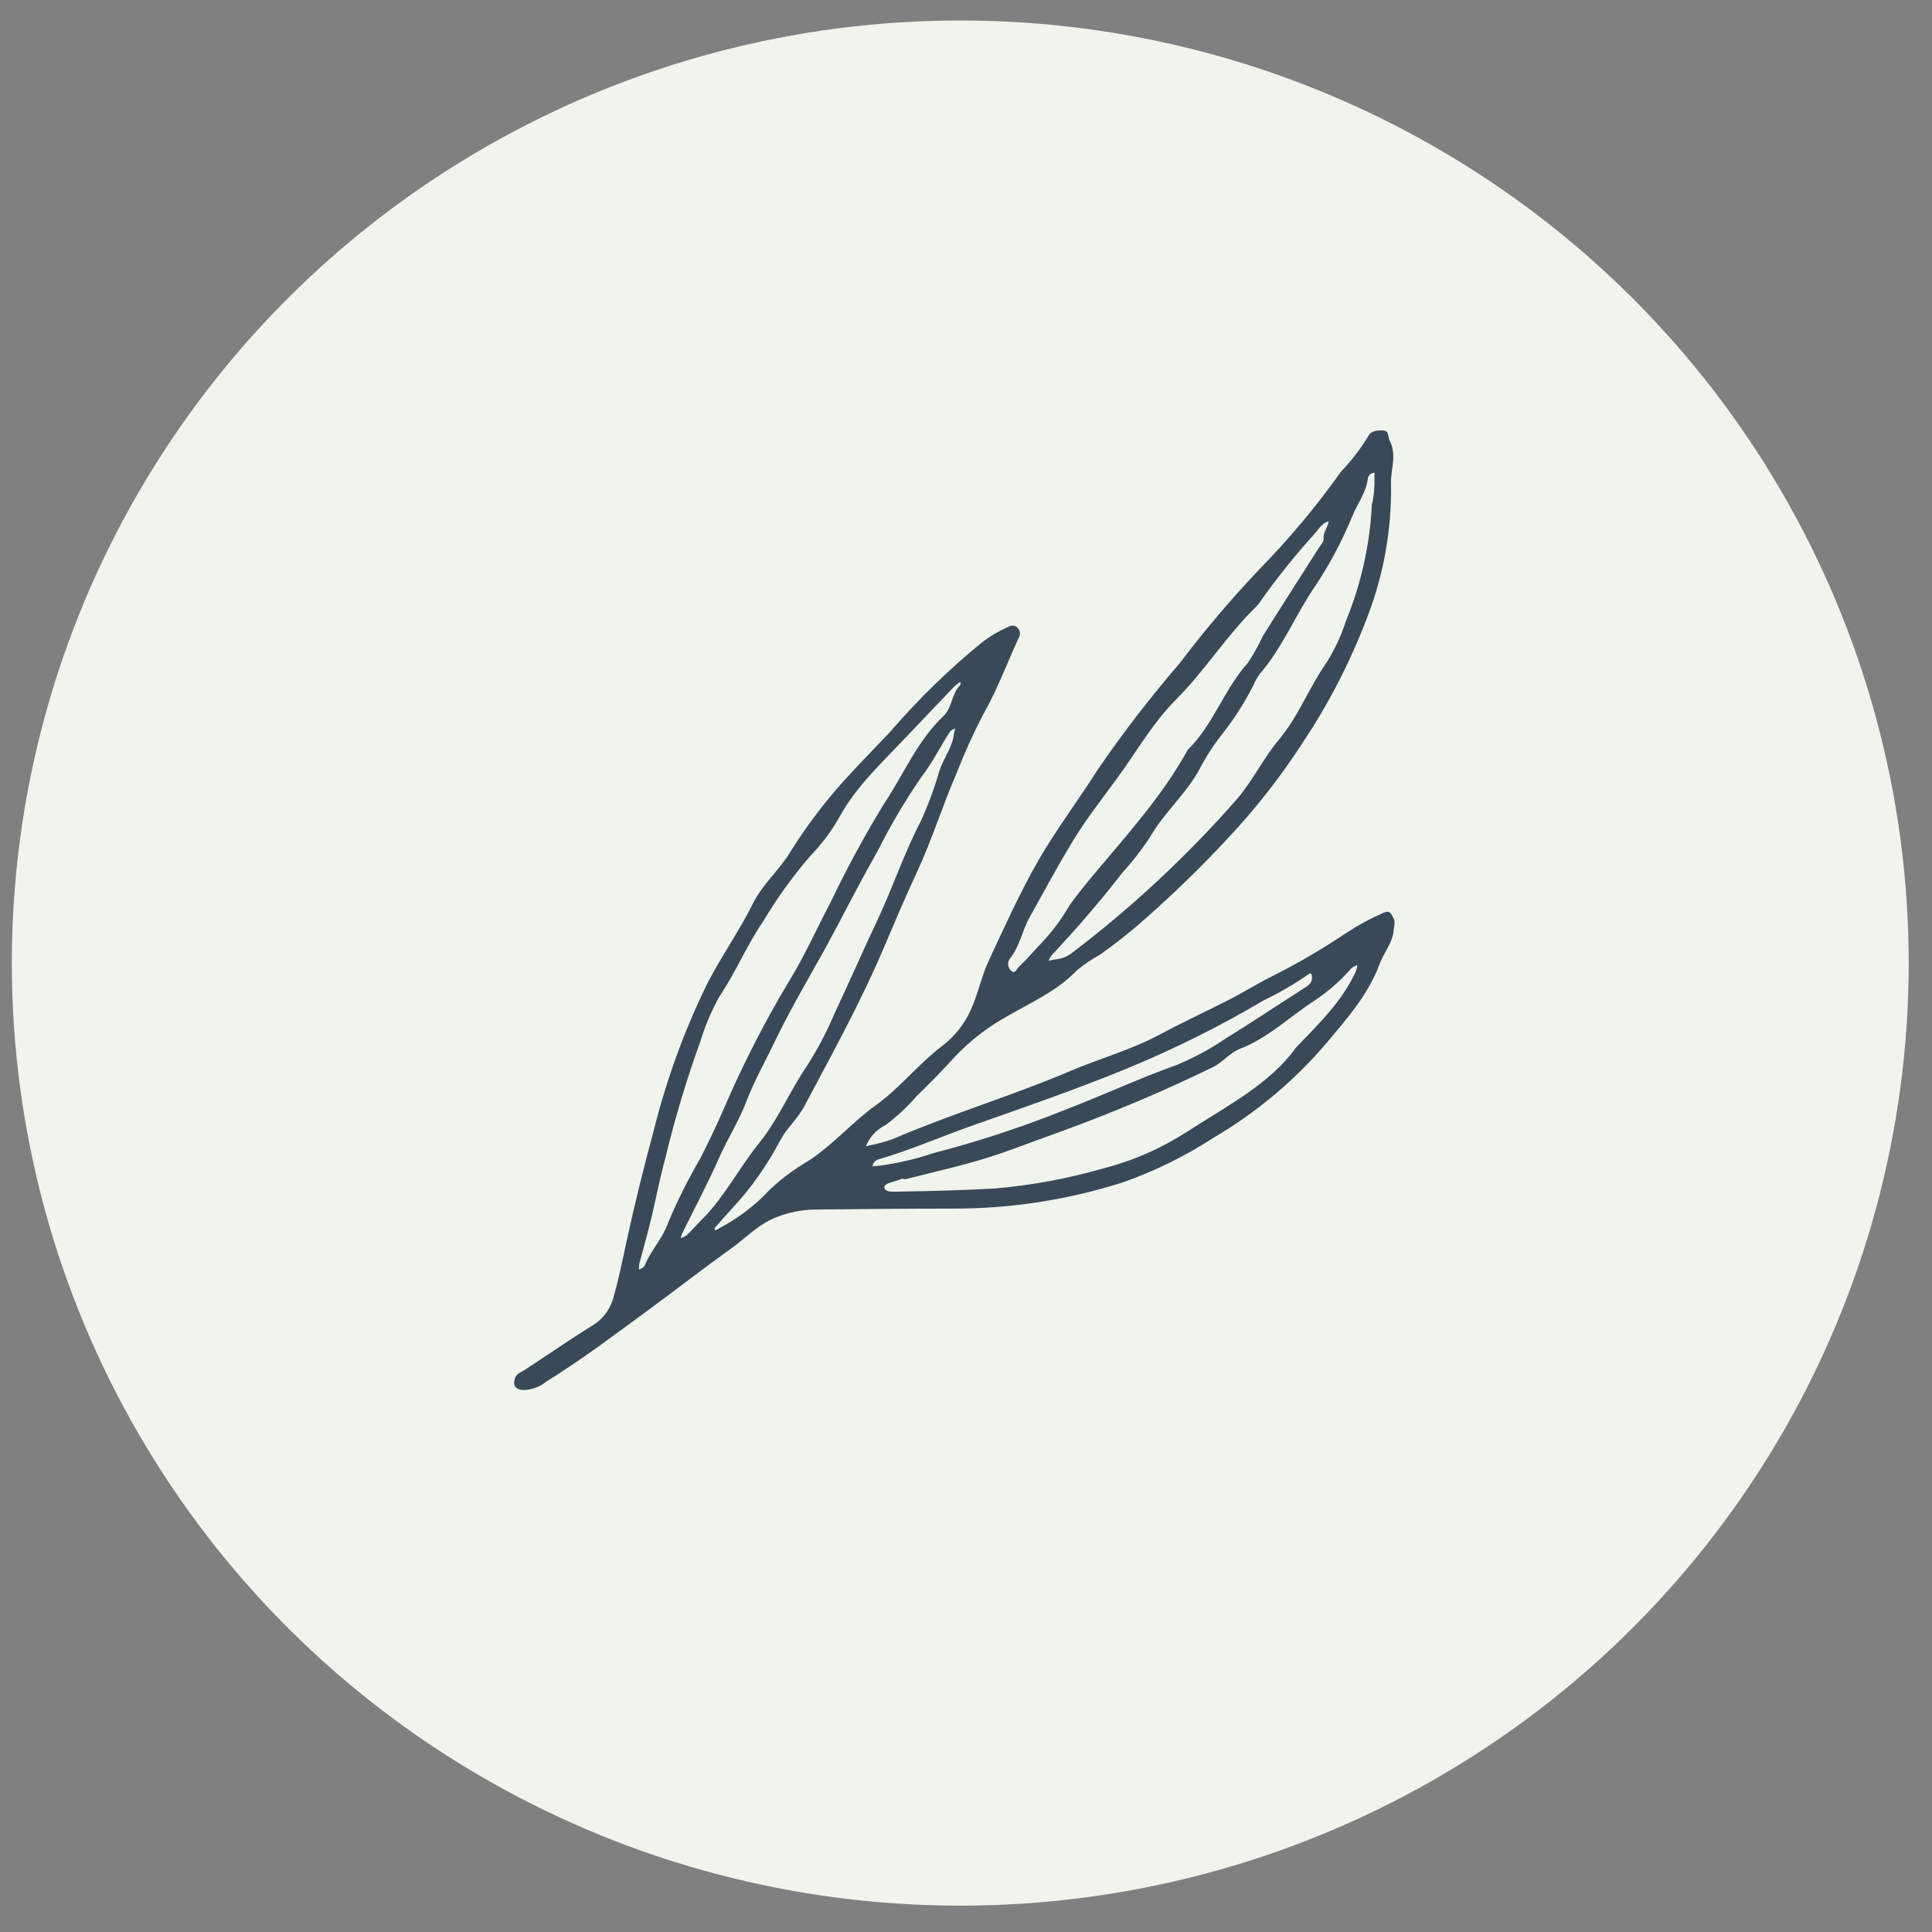
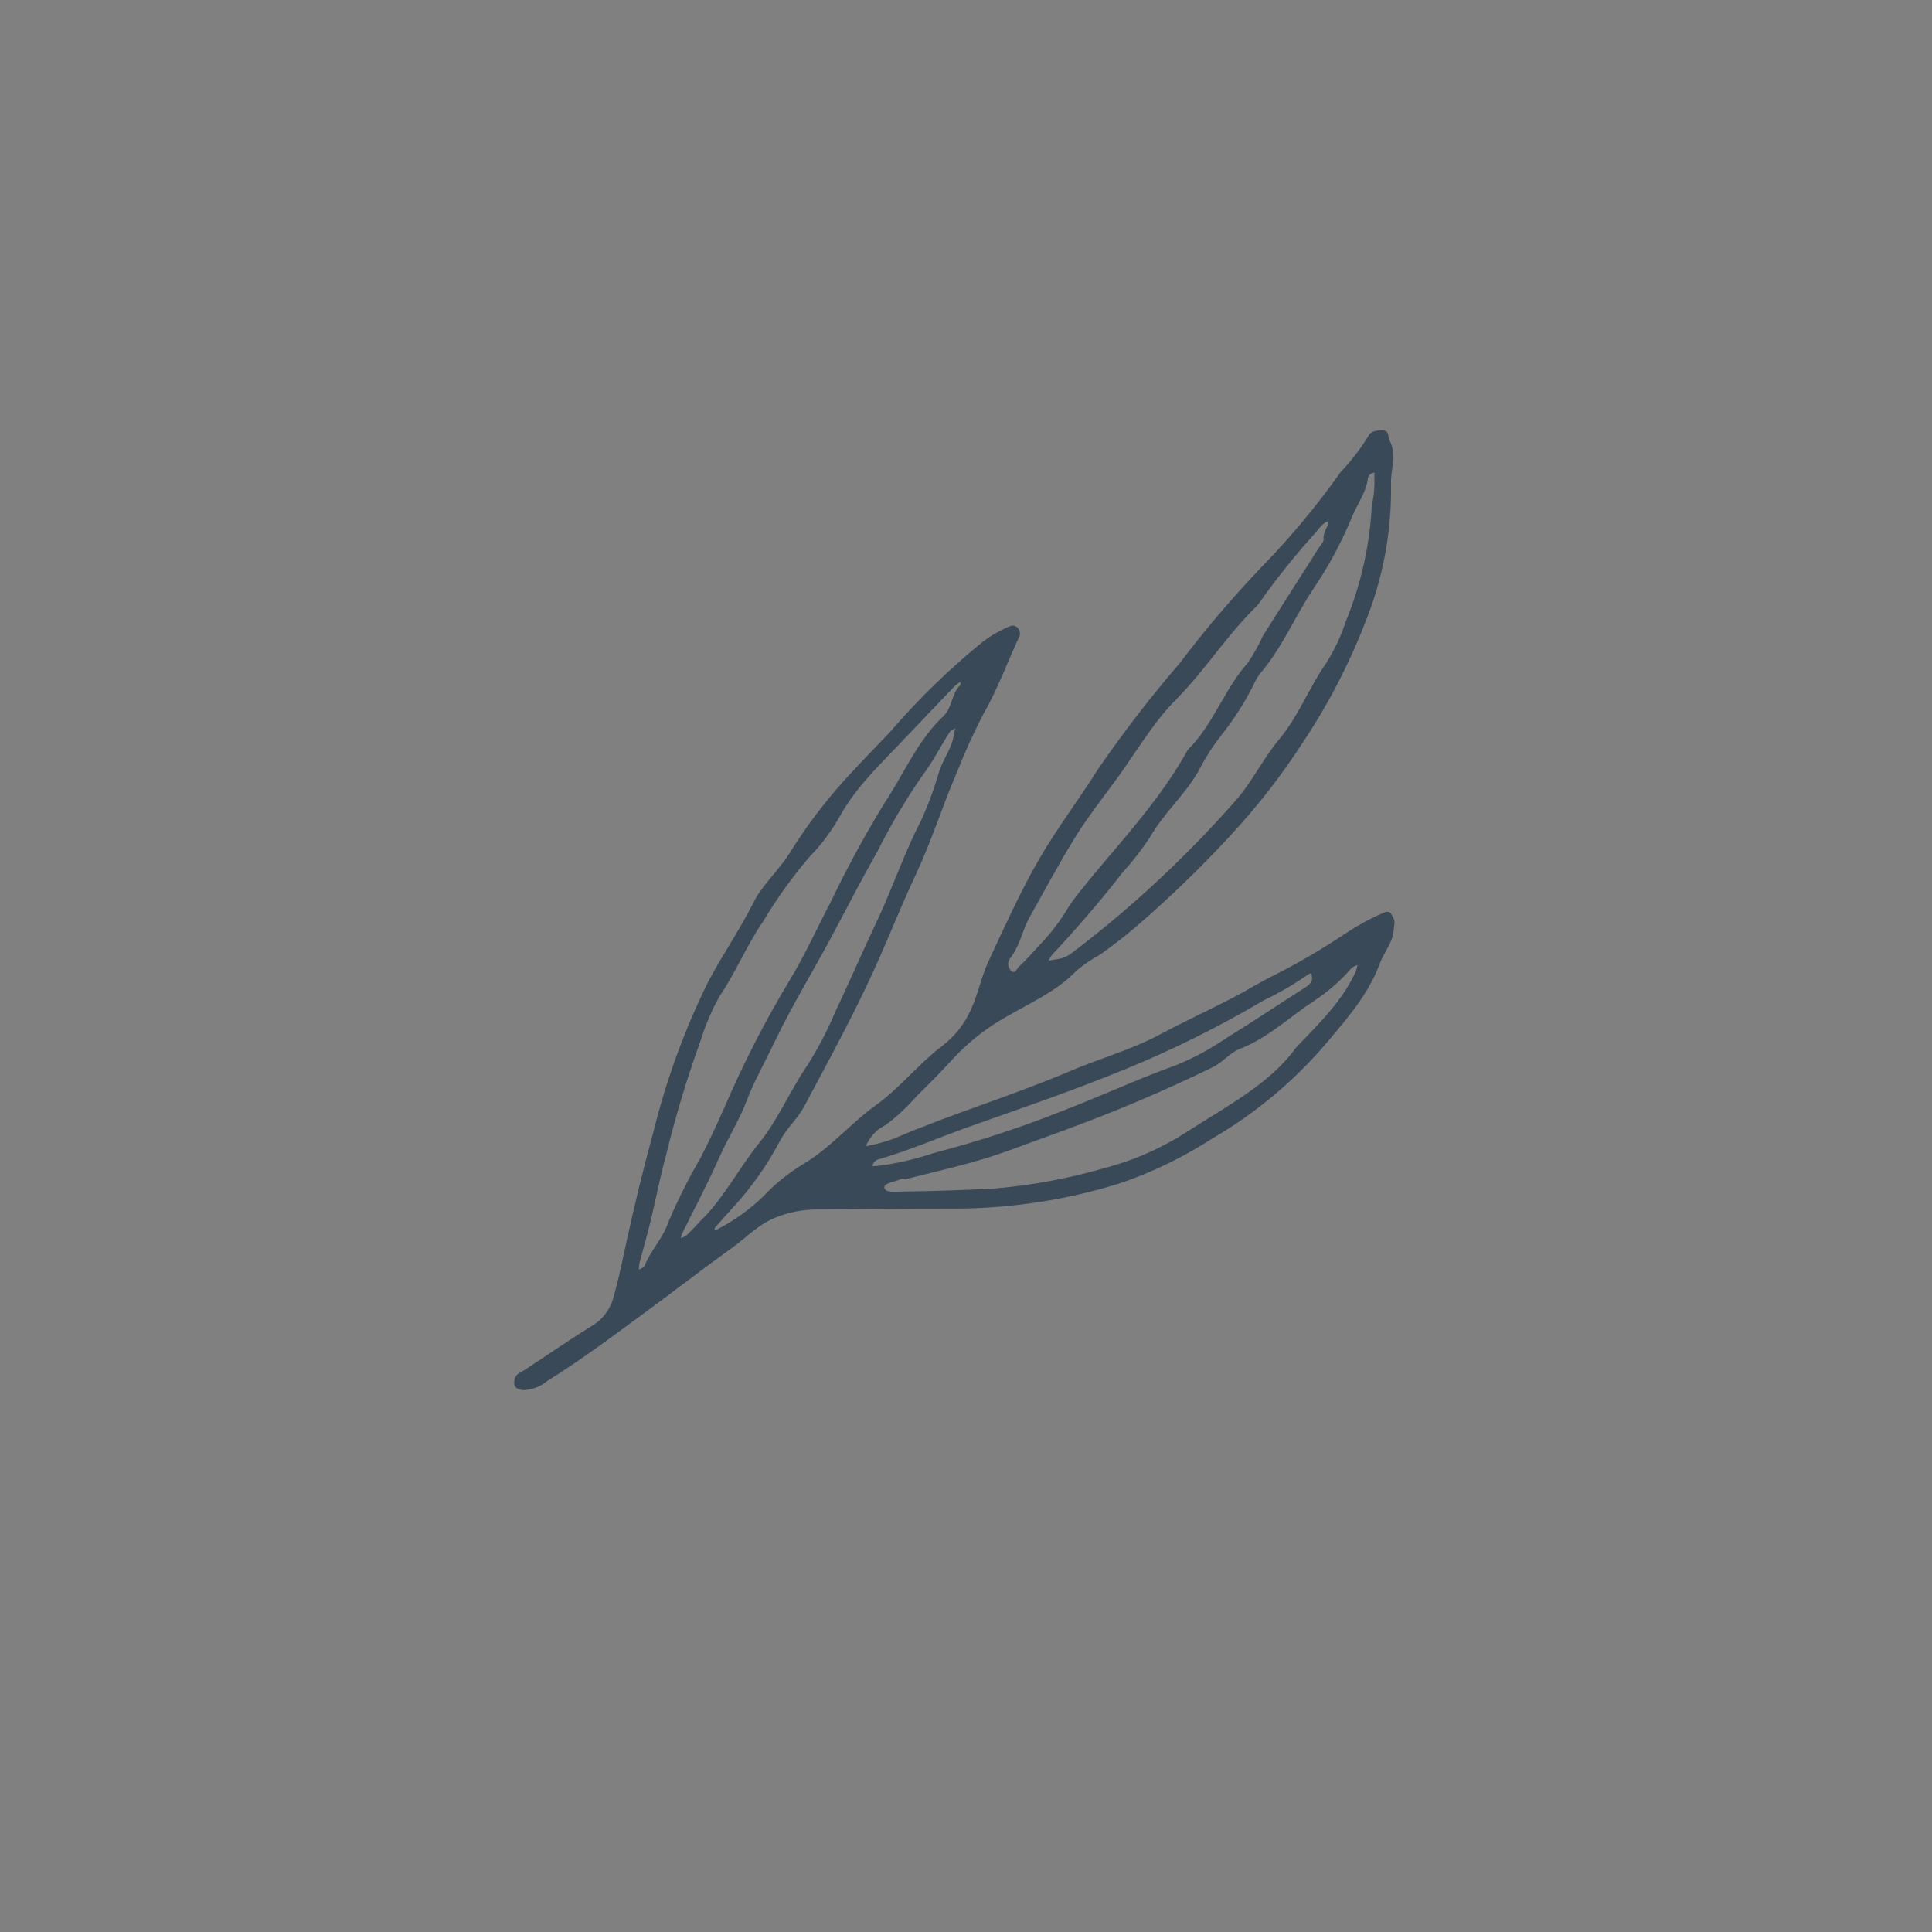
<svg xmlns="http://www.w3.org/2000/svg" id="Layer_1" data-name="Layer 1" viewBox="0 0 165 165">
  <rect x="0" y="0" width="165" height="165" fill="#808080" stroke="none" />
  <defs>
    <style>
      .cls-1 {
        fill: #394958;
      }

      .cls-2 {
        fill: #f0f4ed;
      }
    </style>
  </defs>
-   <ellipse id="Ellipse_2" data-name="Ellipse 2" class="cls-2" cx="82.01" cy="82.25" rx="81" ry="80.5" />
  <g id="Group_41" data-name="Group 41">
    <g id="Group_40" data-name="Group 40">
      <path id="Path_50556" data-name="Path 50556" class="cls-1" d="M76.12,62.4c-1.35,1.42-2.71,2.82-4.03,4.26-1.75,1.95-3.32,4.04-4.7,6.27-.94,1.48-2.28,2.62-3.08,4.22-1.16,2.33-2.66,4.46-3.87,6.78-1.97,4.01-3.51,8.22-4.59,12.56-.85,3.12-1.63,6.27-2.32,9.44-.37,1.69-.7,3.39-1.19,5.05-.3.97-.96,1.79-1.85,2.29-1.93,1.2-3.8,2.5-5.7,3.74-.33.22-.72.3-.84.78-.15.61.12.88.74.93.74-.02,1.45-.29,2.02-.76,3.01-1.87,5.83-4,8.69-6.1,2.37-1.74,4.69-3.55,7.08-5.26,1.3-.93,2.36-2.12,3.95-2.69.99-.38,2.04-.59,3.11-.61,4.01-.03,8.01-.09,12.01-.08,4.87-.01,9.7-.76,14.34-2.24,2.71-.95,5.29-2.22,7.7-3.78,3.71-2.17,7.03-4.96,9.8-8.24,1.7-2.03,3.49-4.06,4.44-6.65.36-.98,1.14-1.81,1.2-2.93.02-.33.16-.65-.03-.98s-.25-.7-.86-.44c-1.1.48-2.15,1.05-3.15,1.71-2,1.34-4.07,2.56-6.22,3.64-1.26.62-2.44,1.37-3.69,2.01-2.02,1.04-4.08,1.99-6.08,3.06-2.42,1.29-5.06,2.01-7.57,3.08-4.98,2.12-10.18,3.67-15.16,5.81-.76.27-1.53.47-2.32.62.32-.79.92-1.44,1.69-1.81.97-.73,1.86-1.56,2.65-2.47,1.11-1.08,2.2-2.19,3.24-3.34,1.29-1.36,2.77-2.52,4.41-3.43,2.06-1.21,4.31-2.17,6.02-3.96.62-.51,1.28-.97,1.99-1.35,1.37-.97,2.68-2.01,3.93-3.13,2.47-2.18,4.83-4.48,7.07-6.9,2.34-2.5,4.45-5.2,6.31-8.08,2.23-3.34,4.07-6.92,5.5-10.68,1.41-3.64,2.1-7.51,2.04-11.41-.05-1.24.54-2.49-.13-3.72-.17-.32.02-.84-.6-.85-.49,0-1.01.03-1.23.52-.67,1.09-1.45,2.1-2.33,3.02-2.06,2.91-4.34,5.64-6.83,8.19-2.46,2.58-4.77,5.3-6.92,8.14-2.49,2.89-4.83,5.92-6.99,9.07-1.64,2.6-3.5,5.04-5.05,7.72-1.61,2.79-2.91,5.71-4.27,8.61-.64,1.36-.92,2.91-1.58,4.3-.54,1.17-1.35,2.19-2.37,2.97-2.04,1.54-3.62,3.6-5.7,5.09-2.17,1.56-3.89,3.67-6.24,5.05-1.26.77-2.41,1.7-3.42,2.78-1.11,1.07-2.37,1.97-3.73,2.69-.1.07-.22.12-.33.17-.14-.19.05-.31.15-.42.4-.46.8-.91,1.21-1.36,1.65-1.76,3.06-3.74,4.18-5.88.57-1.08,1.5-1.86,2.08-2.96,2.35-4.42,4.77-8.8,6.74-13.42.94-2.2,1.87-4.42,2.88-6.58,1.3-2.8,2.2-5.73,3.42-8.53.65-1.68,1.4-3.32,2.23-4.92,1.19-2.07,2.02-4.34,3.02-6.51.19-.28.15-.66-.1-.9-.31-.3-.61-.14-.92,0-.73.33-1.43.74-2.06,1.23-2.82,2.29-5.43,4.83-7.81,7.58M77.36,62.98c1.39-1.47,2.78-2.93,4.18-4.39.15-.13.31-.25.48-.36,0,.1.03.24-.02.29-.75.73-.66,1.91-1.43,2.64-2.23,2.11-3.39,4.97-5.06,7.47-1.67,2.73-3.2,5.55-4.58,8.44-1.18,2.24-2.21,4.56-3.53,6.71-2.09,3.48-3.94,7.09-5.54,10.82-.63,1.44-1.32,2.89-2.04,4.31-1.04,1.78-1.97,3.63-2.77,5.54-.48,1.38-1.5,2.36-2,3.66-.06.15-.31.22-.48.32,0-.17,0-.34.03-.51.34-1.29.71-2.56,1.02-3.86.41-1.74.75-3.51,1.22-5.22.81-3.36,1.8-6.67,2.98-9.92.41-1.34.96-2.63,1.64-3.85,1.4-2.06,2.32-4.36,3.73-6.4,1.17-1.96,2.5-3.81,3.99-5.54.98-1.01,1.83-2.14,2.52-3.37,1.46-2.65,3.65-4.64,5.66-6.79M117.4,40.38c-.02.13-.03.26-.02.39.03.8-.04,1.6-.22,2.37-.17,3.4-.92,6.74-2.21,9.89-.41,1.28-.98,2.49-1.7,3.62-1.46,2.08-2.34,4.5-3.99,6.47-1.33,1.59-2.24,3.49-3.58,5.08-4.29,4.9-9.06,9.35-14.26,13.28-.39.26-.84.42-1.3.46-.19.04-.38.07-.57.11.07-.16.17-.32.27-.47,2.11-2.26,4.13-4.58,6.02-7.03.86-.94,1.64-1.95,2.35-3.01,1.15-2.05,2.98-3.61,4.15-5.66.55-1.07,1.19-2.09,1.93-3.04,1.04-1.31,1.96-2.72,2.72-4.21.16-.37.35-.72.58-1.05,1.9-2.19,2.99-4.88,4.58-7.27,1.32-1.94,2.43-4.01,3.32-6.17.43-1.09,1.21-2.05,1.35-3.29.05-.27.28-.47.56-.48M110.64,89.52c-2.14,3-5.82,4.92-9.24,7.12-2.19,1.42-4.59,2.48-7.12,3.13-3.04.88-6.16,1.46-9.32,1.73-2.63.14-5.27.23-7.91.26-.52,0-1.46.14-1.52-.33-.05-.42.94-.49,1.45-.75.1-.05.27.05.39.02,2.76-.71,5.55-1.3,8.25-2.25,1.89-.67,3.76-1.38,5.65-2.06,4.18-1.54,8.29-3.29,12.29-5.24.88-.42,1.45-1.23,2.32-1.57,2.41-.93,4.25-2.73,6.36-4.11,1.18-.78,2.25-1.71,3.18-2.78.15-.12.33-.21.51-.28-.03.18-.07.36-.13.53-1.1,2.44-2.96,4.3-5.16,6.57M88.57,80.95c-.7.74-1.1,1.2-1.55,1.61-.19.17-.34.72-.71.3-.24-.26-.28-.64-.1-.94.88-1.06,1.08-2.44,1.72-3.58,1.24-2.21,2.43-4.45,3.76-6.62,1.09-1.78,2.36-3.41,3.59-5.08,1.71-2.31,3.12-4.85,5.17-6.91,2.47-2.48,4.33-5.49,6.84-7.93.1-.09.18-.2.26-.31,1.46-2.08,3.06-4.07,4.77-5.96.34-.38.6-.87,1.15-1.01-.05.53-.5.93-.43,1.52.03.21-.22.47-.37.69-1.61,2.54-3.24,5.06-4.83,7.61-.36.79-.79,1.55-1.27,2.27-2.03,2.27-2.95,5.28-5.13,7.43-2.28,4.14-5.5,7.58-8.48,11.19-.55.67-1.09,1.35-1.6,2.06-.77,1.34-1.72,2.57-2.81,3.66M60.03,104.05c-.46.49-.92.99-1.4,1.46-.15.1-.31.18-.49.23.02-.13.06-.25.11-.38,1.06-2.15,2.19-4.27,3.16-6.47.73-1.65,1.72-3.19,2.35-4.86.67-1.76,1.6-3.37,2.39-5.04,1.58-3.3,3.53-6.43,5.23-9.67,1.18-2.24,2.36-4.5,3.6-6.69,1.11-2.21,2.37-4.33,3.78-6.37.89-1.16,1.55-2.49,2.34-3.73.1-.16.31-.23.48-.34-.05.17-.08.33-.11.5-.14,1.15-.88,2.06-1.24,3.13-.42,1.47-.95,2.91-1.59,4.31-1.42,2.72-2.38,5.63-3.68,8.4-1.25,2.65-2.43,5.35-3.68,8.01-.65,1.54-1.43,3.02-2.32,4.43-1.48,2.15-2.47,4.6-4.12,6.64-1.68,2.08-2.91,4.51-4.79,6.44M112.02,83.26c.03.13.04.26.03.39-.11.43-.46.61-.81.83-2.19,1.4-4.35,2.85-6.56,4.21-1.32.9-2.73,1.66-4.21,2.27-3.27,1.17-6.41,2.64-9.65,3.88-3.62,1.45-7.33,2.66-11.1,3.64-1.51.51-3.07.87-4.65,1.08-.18,0-.37.03-.55.05.02-.28.22-.51.49-.59,2.68-.78,5.24-1.9,7.86-2.83,4.44-1.57,8.88-3.09,13.24-4.88,4.08-1.67,8.03-3.64,11.82-5.88,1.32-.63,2.59-1.37,3.8-2.21.14-.12.25-.1.31.04" />
    </g>
  </g>
</svg>